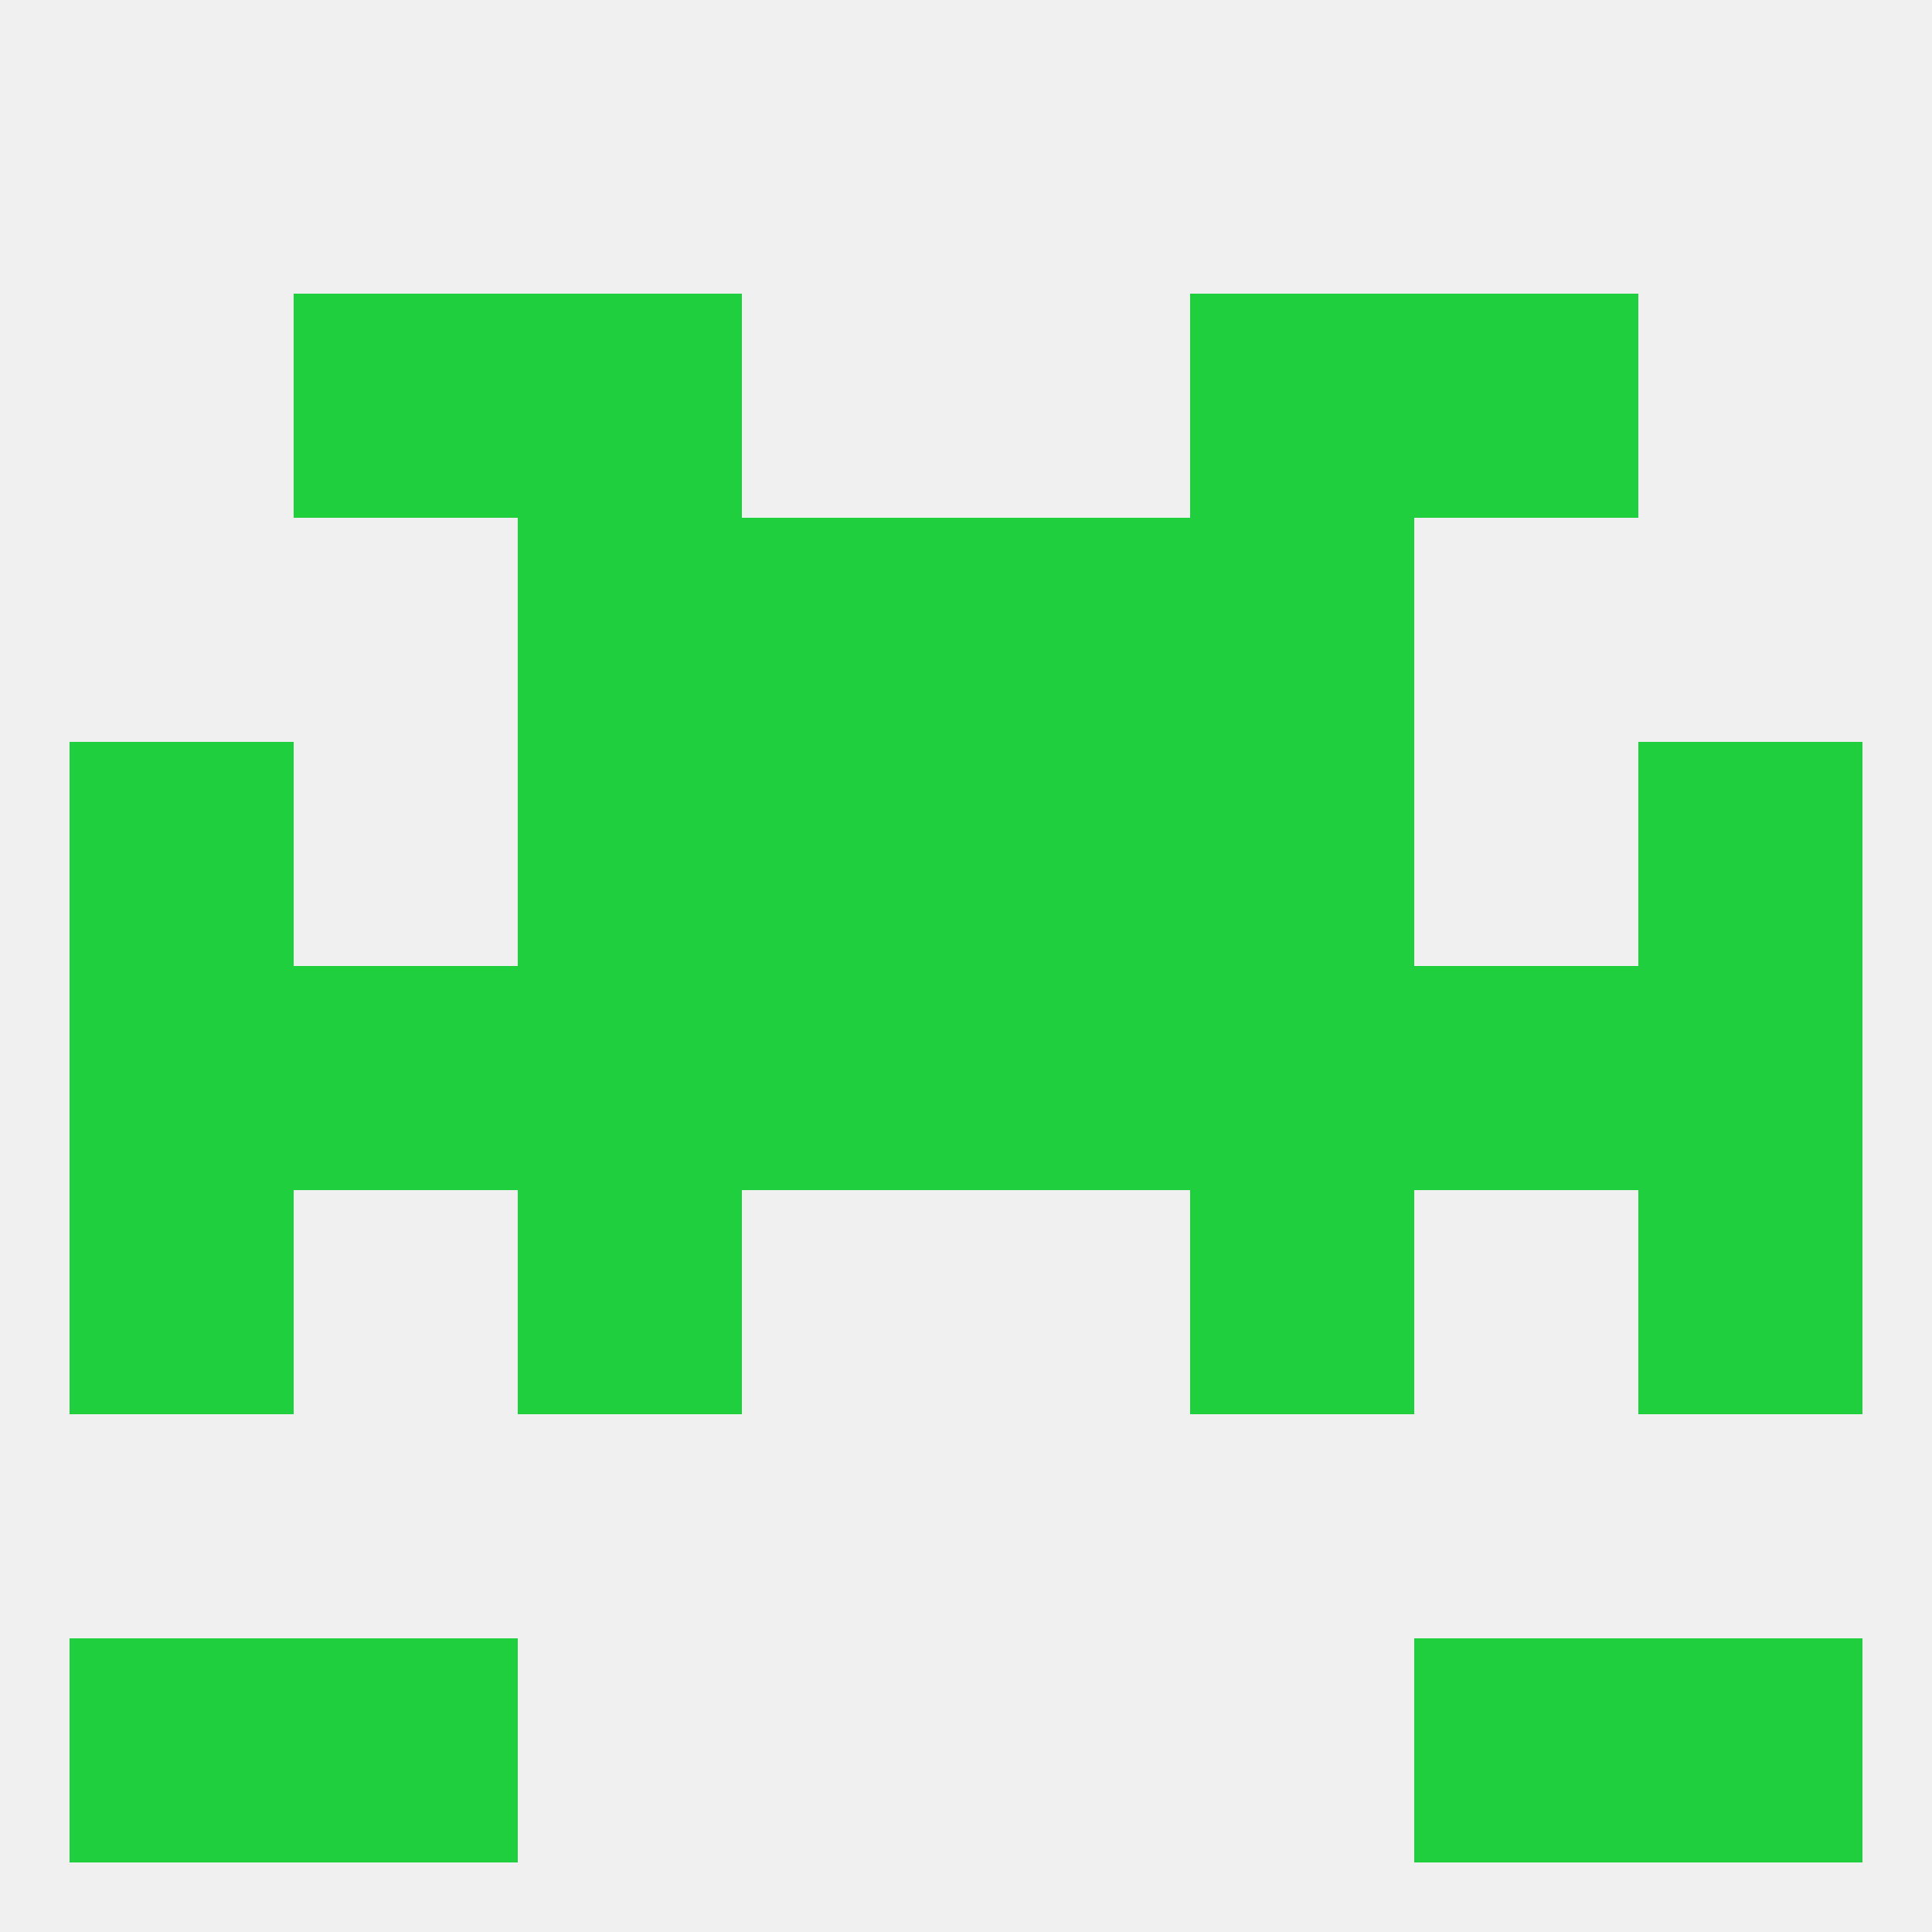
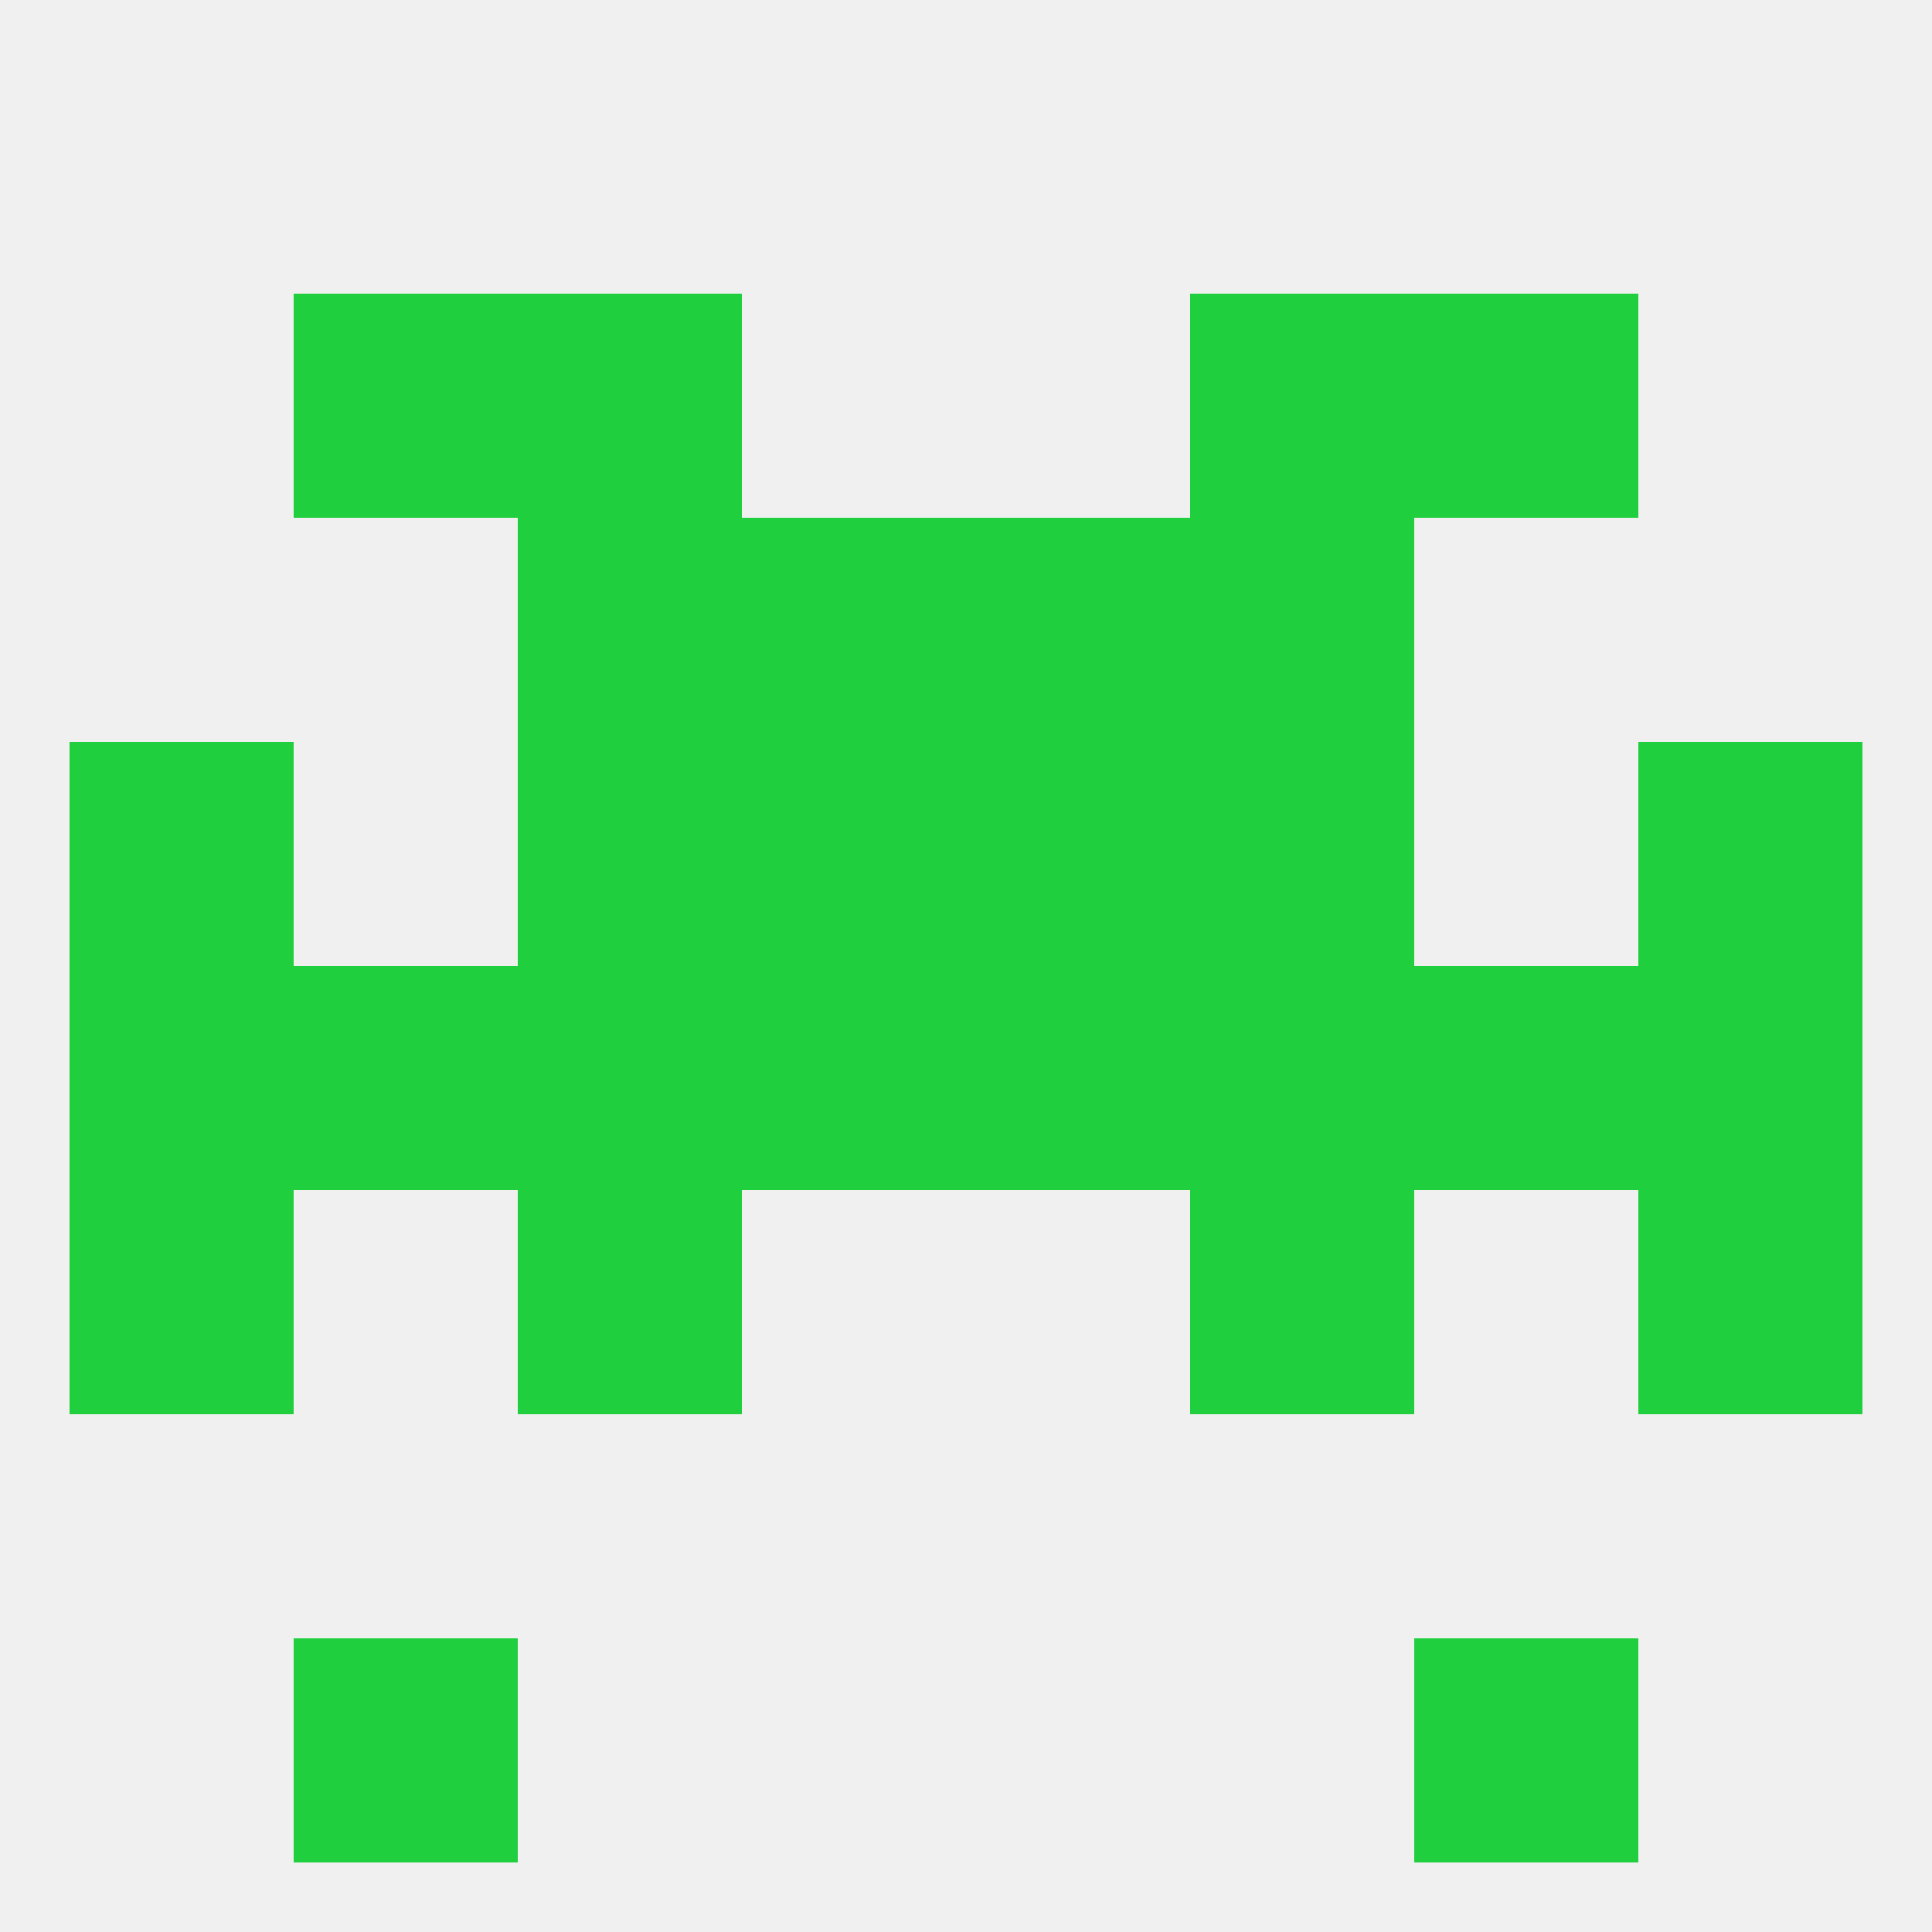
<svg xmlns="http://www.w3.org/2000/svg" version="1.1" baseprofile="full" width="250" height="250" viewBox="0 0 250 250">
  <rect width="100%" height="100%" fill="rgba(240,240,240,255)" />
  <rect x="212" y="125" width="29" height="29" fill="rgba(32,207,61,255)" />
  <rect x="96" y="125" width="29" height="29" fill="rgba(32,207,61,255)" />
  <rect x="67" y="125" width="29" height="29" fill="rgba(32,207,61,255)" />
  <rect x="154" y="125" width="29" height="29" fill="rgba(32,207,61,255)" />
  <rect x="9" y="125" width="29" height="29" fill="rgba(32,207,61,255)" />
  <rect x="125" y="125" width="29" height="29" fill="rgba(32,207,61,255)" />
  <rect x="38" y="125" width="29" height="29" fill="rgba(32,207,61,255)" />
  <rect x="183" y="125" width="29" height="29" fill="rgba(32,207,61,255)" />
  <rect x="212" y="154" width="29" height="29" fill="rgba(32,207,61,255)" />
  <rect x="67" y="154" width="29" height="29" fill="rgba(32,207,61,255)" />
  <rect x="154" y="154" width="29" height="29" fill="rgba(32,207,61,255)" />
  <rect x="9" y="154" width="29" height="29" fill="rgba(32,207,61,255)" />
  <rect x="96" y="96" width="29" height="29" fill="rgba(32,207,61,255)" />
  <rect x="125" y="96" width="29" height="29" fill="rgba(32,207,61,255)" />
  <rect x="9" y="96" width="29" height="29" fill="rgba(32,207,61,255)" />
  <rect x="212" y="96" width="29" height="29" fill="rgba(32,207,61,255)" />
  <rect x="67" y="96" width="29" height="29" fill="rgba(32,207,61,255)" />
  <rect x="154" y="96" width="29" height="29" fill="rgba(32,207,61,255)" />
  <rect x="154" y="67" width="29" height="29" fill="rgba(32,207,61,255)" />
  <rect x="96" y="67" width="29" height="29" fill="rgba(32,207,61,255)" />
  <rect x="125" y="67" width="29" height="29" fill="rgba(32,207,61,255)" />
  <rect x="67" y="67" width="29" height="29" fill="rgba(32,207,61,255)" />
  <rect x="67" y="38" width="29" height="29" fill="rgba(32,207,61,255)" />
  <rect x="154" y="38" width="29" height="29" fill="rgba(32,207,61,255)" />
  <rect x="38" y="38" width="29" height="29" fill="rgba(32,207,61,255)" />
  <rect x="183" y="38" width="29" height="29" fill="rgba(32,207,61,255)" />
  <rect x="38" y="212" width="29" height="29" fill="rgba(32,207,61,255)" />
  <rect x="183" y="212" width="29" height="29" fill="rgba(32,207,61,255)" />
-   <rect x="9" y="212" width="29" height="29" fill="rgba(32,207,61,255)" />
-   <rect x="212" y="212" width="29" height="29" fill="rgba(32,207,61,255)" />
</svg>